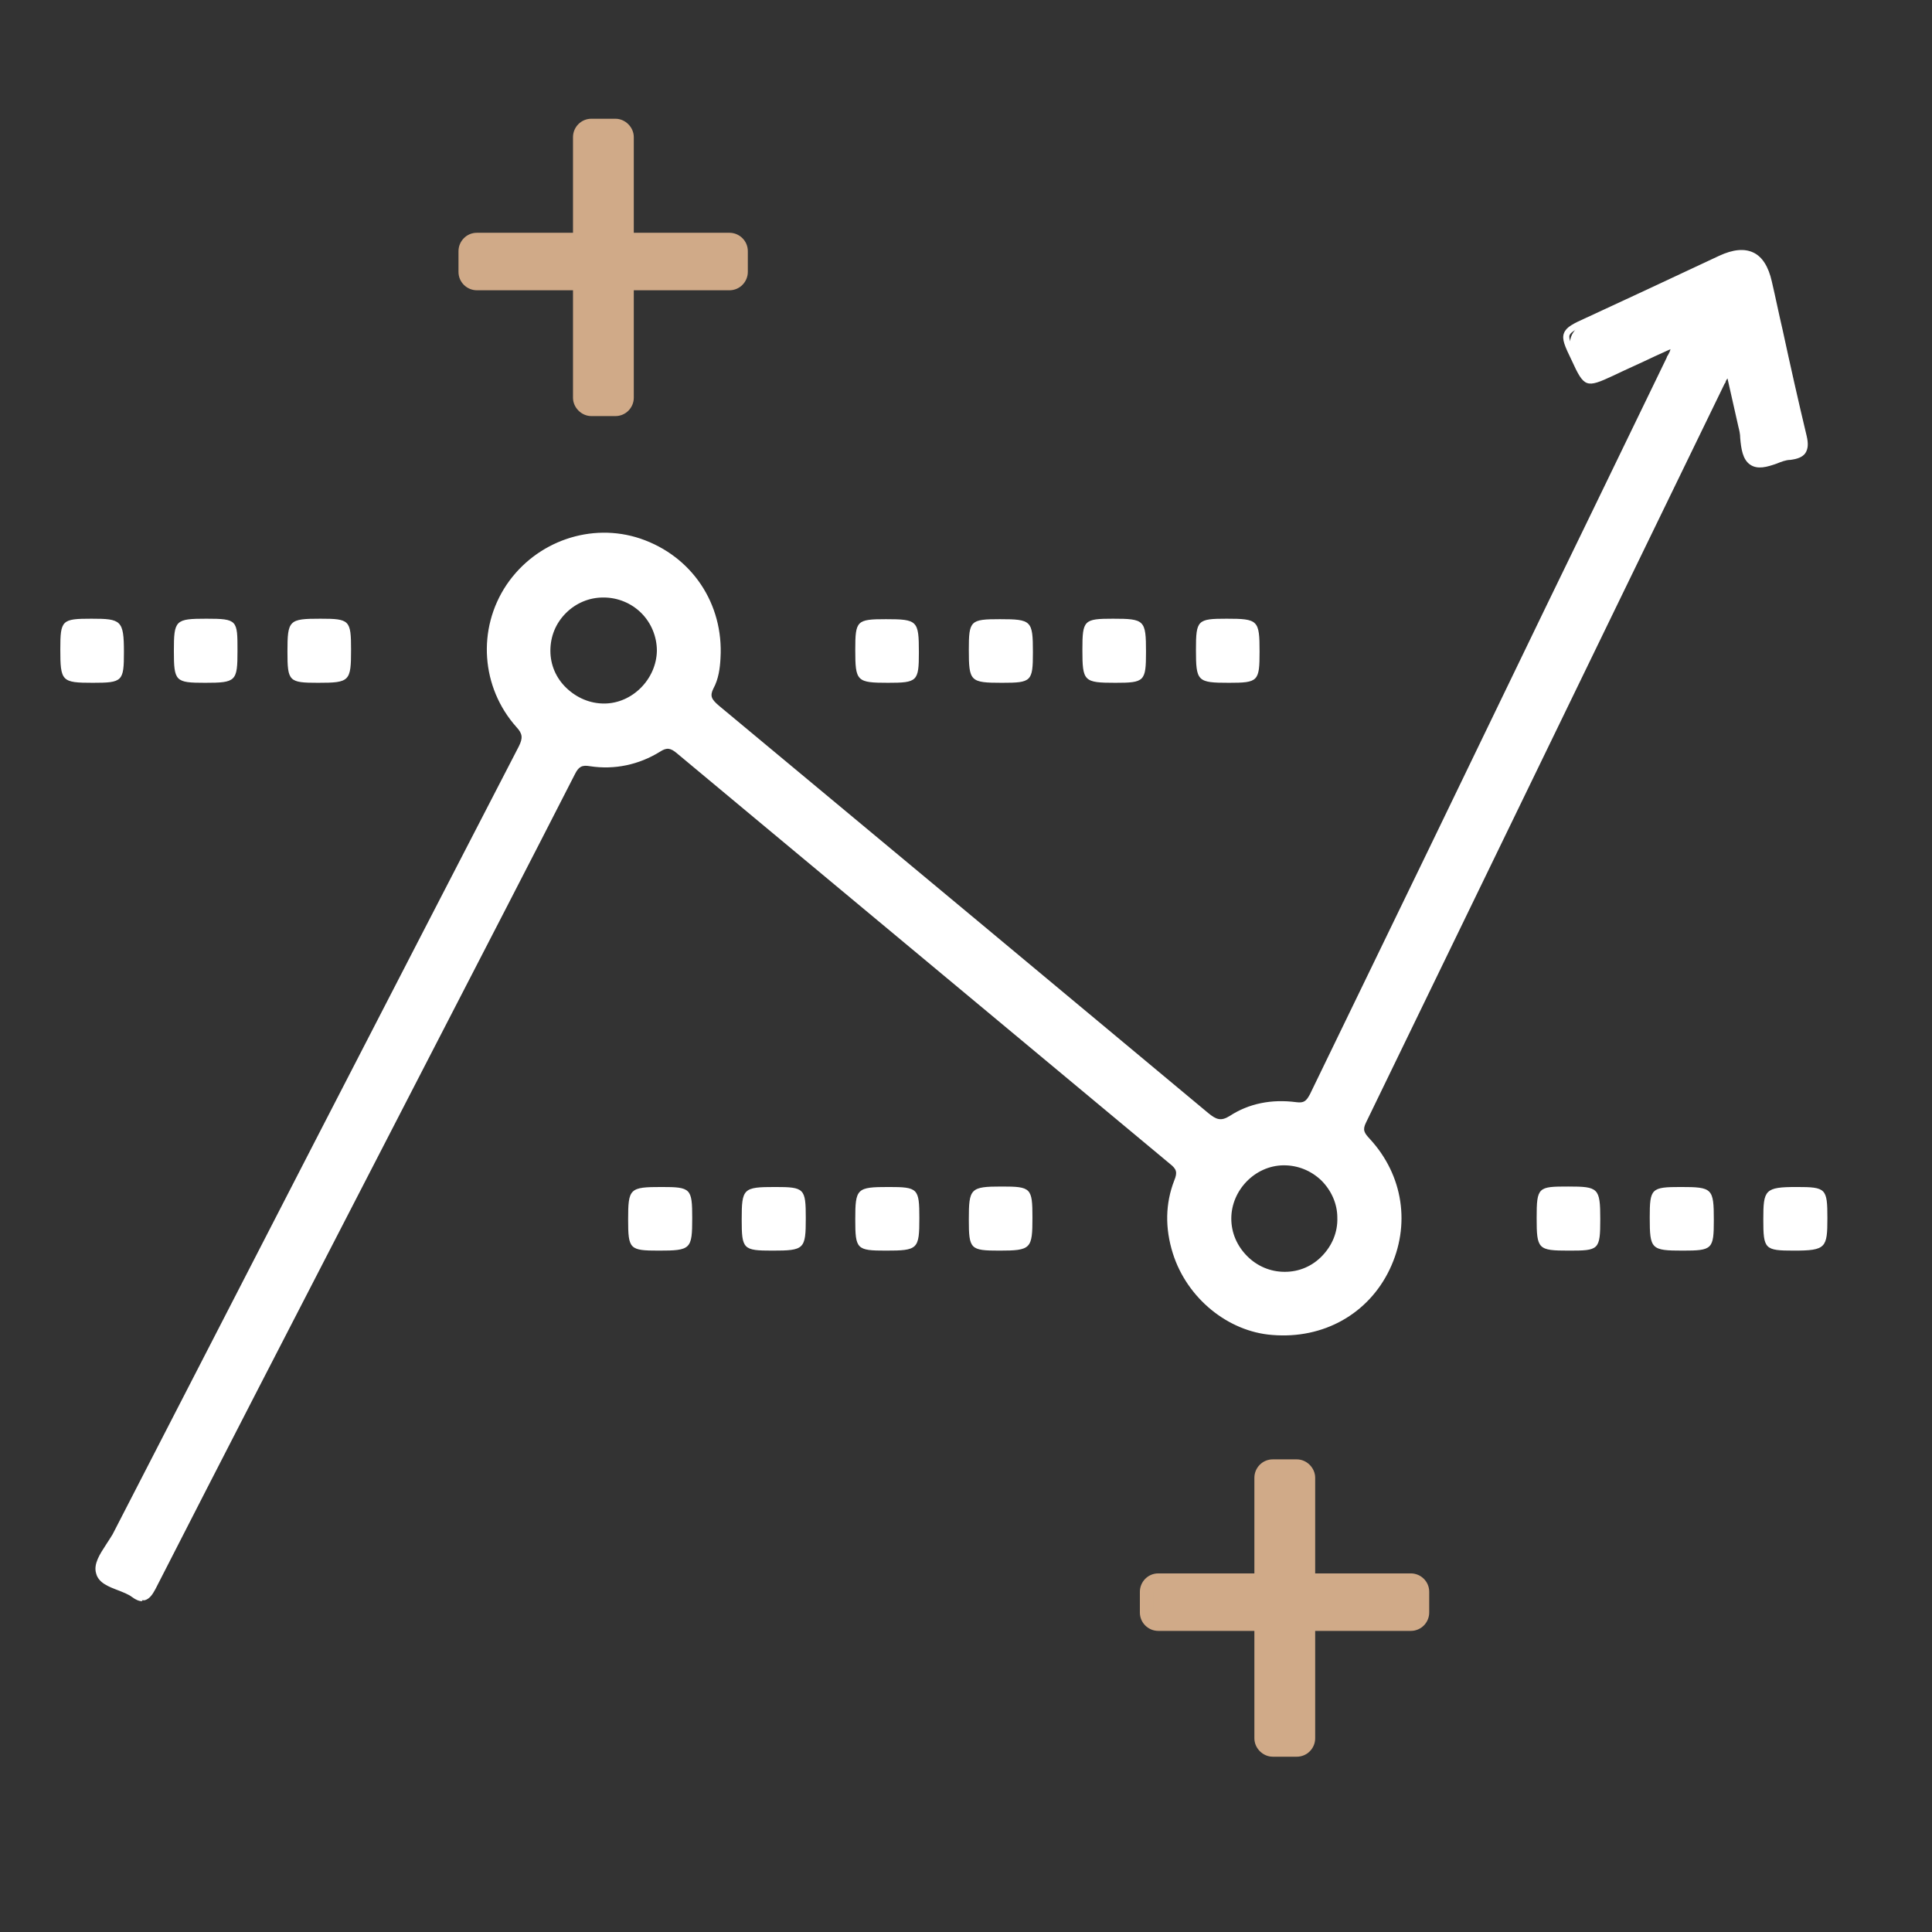
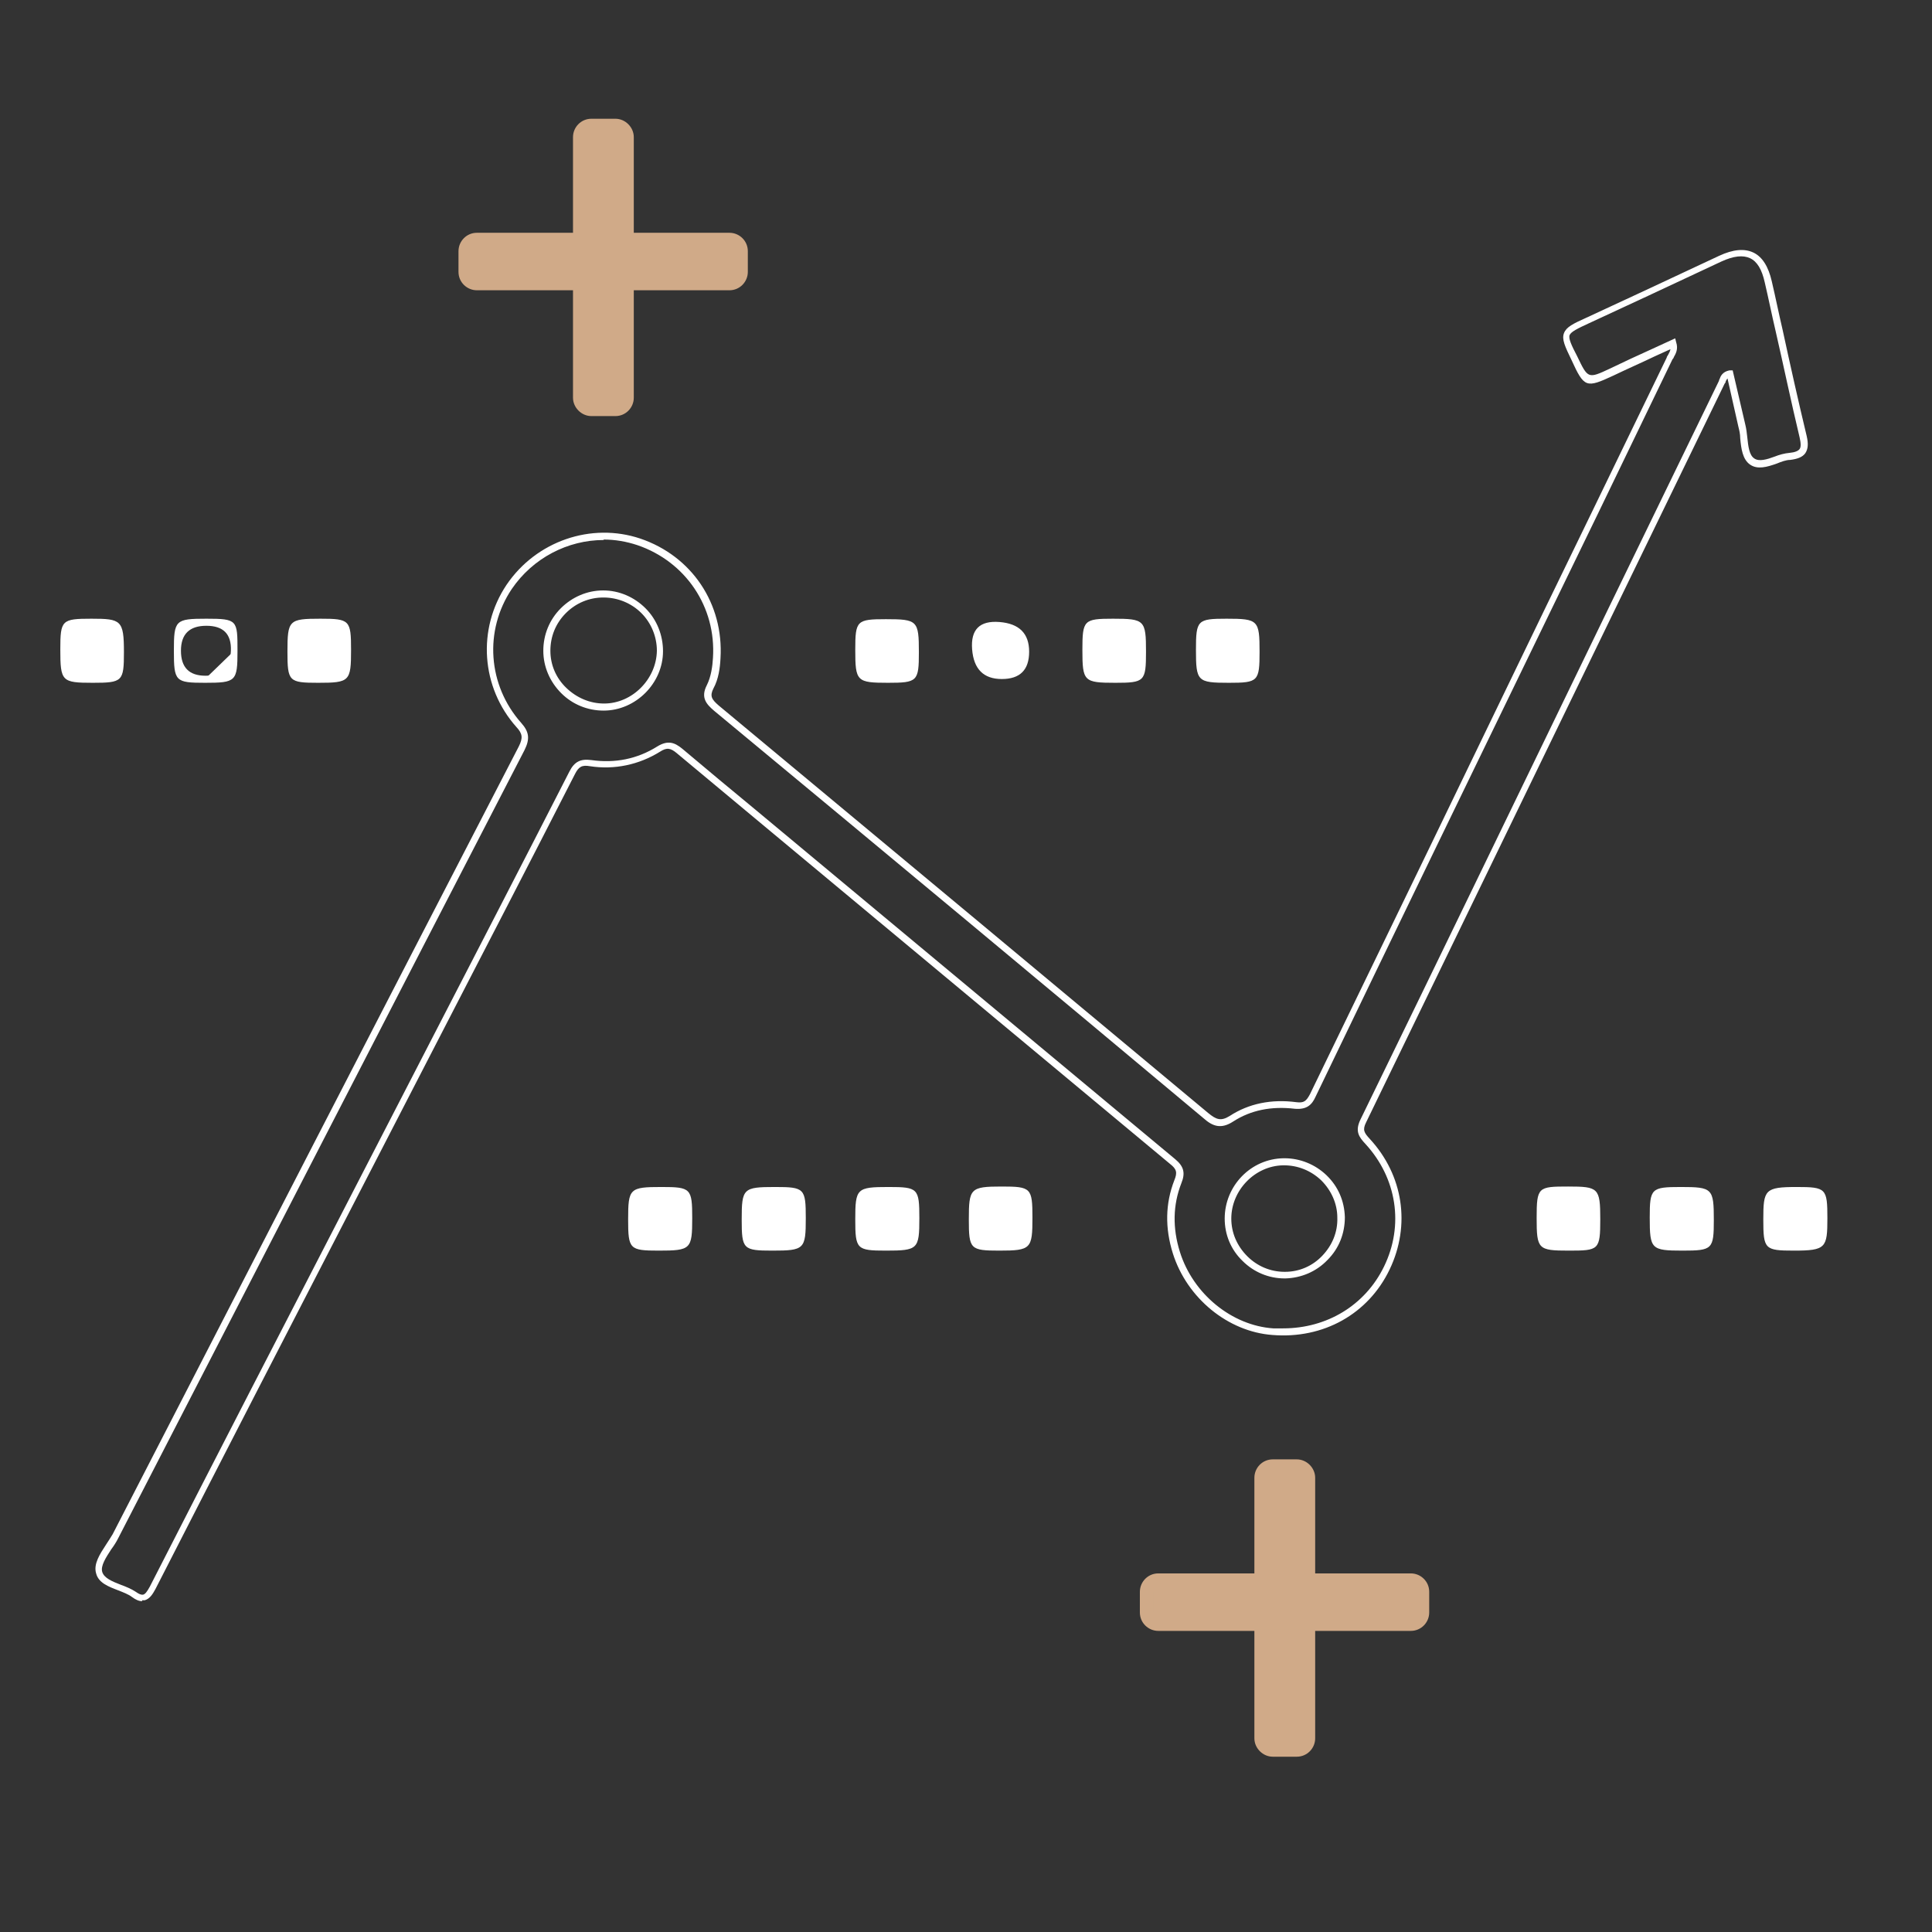
<svg xmlns="http://www.w3.org/2000/svg" id="Layer_2" data-name="Layer 2" viewBox="0 0 41 41">
  <rect x="0" y="0" width="41" height="41" fill="#333333" stroke="none" />
  <defs>
    <style>
      .cls-1 {
        fill: #d0aa88;
      }

      .cls-1, .cls-2, .cls-3 {
        stroke-width: 0px;
      }

      .cls-2 {
        fill: none;
      }

      .cls-3 {
        fill: #fff;
      }
    </style>
  </defs>
  <g id="_圖層_1" data-name="圖層 1">
    <g>
      <g>
        <g>
-           <path class="cls-3" d="M35.5,7.3c-.44.2-.87.4-1.3.61q-.54.25-.8-.29t.28-.8c.94-.44,1.87-.88,2.81-1.31.55-.26.89-.09,1.02.49.24,1.1.48,2.2.73,3.29.06.27,0,.39-.28.41-.28.03-.59.25-.8.11-.19-.13-.15-.5-.21-.76-.08-.37-.17-.73-.25-1.1-.13.03-.14.12-.17.19-2.54,5.23-5.07,10.45-7.61,15.68-.1.2-.03.3.1.43.69.75.84,1.79.41,2.69-.44.92-1.36,1.43-2.42,1.35-.91-.07-1.75-.75-2.05-1.68-.16-.5-.16-1.01.03-1.5.07-.19.05-.3-.11-.43-2.77-2.3-5.54-4.61-8.31-6.92-.72-.6-1.44-1.19-2.15-1.79-.15-.13-.26-.16-.45-.05-.44.27-.93.37-1.45.3-.21-.03-.3.03-.39.21-1.38,2.69-2.76,5.37-4.15,8.05-1.59,3.08-3.17,6.15-4.75,9.23-.11.21-.2.28-.41.14-.25-.17-.66-.2-.74-.46-.07-.24.21-.52.34-.77,2.87-5.58,5.74-11.15,8.62-16.72.1-.2.1-.32-.06-.49-.74-.83-.82-2.02-.21-2.93.61-.9,1.74-1.29,2.76-.95,1.05.35,1.72,1.35,1.65,2.46-.01.21-.04.43-.14.61-.11.21-.03.32.13.45,3.47,2.88,6.93,5.76,10.39,8.65.18.15.32.21.55.06.41-.26.88-.34,1.36-.28.2.02.28-.05.36-.22,2-4.14,4.01-8.27,6.01-12.41.52-1.07,1.04-2.15,1.56-3.22.04-.08.12-.16.07-.32ZM27.27,27.06c.66,0,1.2-.56,1.19-1.22,0-.66-.56-1.19-1.23-1.18-.65.01-1.18.56-1.17,1.21,0,.66.55,1.2,1.21,1.2ZM14,13.82c0-.66-.54-1.21-1.2-1.21-.66,0-1.21.54-1.2,1.21,0,.66.55,1.2,1.21,1.2.64,0,1.19-.55,1.19-1.19Z" />
          <path class="cls-3" d="M3.02,33.98c-.07,0-.14-.03-.22-.09-.08-.06-.19-.1-.29-.14-.21-.08-.42-.16-.47-.36-.06-.2.08-.41.21-.61.05-.08.1-.15.14-.22,2.87-5.58,5.74-11.15,8.62-16.72.09-.18.08-.27-.05-.41-.75-.84-.84-2.08-.21-3.02.63-.93,1.8-1.33,2.84-.98,1.09.37,1.77,1.38,1.7,2.54-.01.2-.04.44-.15.64-.08.16-.04.23.11.36,3.74,3.11,7.14,5.94,10.39,8.65.17.14.27.18.46.06.4-.26.88-.36,1.41-.29.16.02.21-.02.29-.17,1.67-3.44,3.34-6.89,5-10.33l1.01-2.08c.52-1.07,1.04-2.15,1.56-3.22,0-.02.02-.04.03-.06.02-.04.04-.07.05-.12l-.33.15c-.29.14-.59.27-.88.41-.58.27-.62.26-.89-.33-.14-.29-.21-.44-.16-.57.05-.13.19-.2.48-.33l1.25-.58c.52-.24,1.04-.49,1.56-.73.3-.14.54-.16.73-.07.19.09.32.3.39.61.08.34.15.69.23,1.03.16.74.33,1.5.51,2.25.04.17.03.28-.03.37-.06.08-.16.12-.32.14-.09,0-.19.04-.29.08-.2.07-.4.13-.56.02-.16-.11-.19-.34-.21-.56,0-.09-.02-.17-.04-.25l-.23-1.02s-.03.04-.04.07c0,.02-.01.03-.02.04l-2.38,4.9c-1.74,3.59-3.49,7.19-5.23,10.78-.08.16-.04.22.08.35.71.77.87,1.83.42,2.77-.45.94-1.4,1.48-2.49,1.39-.94-.07-1.81-.78-2.11-1.73-.17-.54-.16-1.06.03-1.55.07-.17.05-.24-.09-.35-2.21-1.84-4.42-3.68-6.63-5.52l-2.27-1.89c-.52-.43-1.04-.87-1.56-1.3-.14-.12-.22-.13-.36-.04-.45.28-.97.39-1.49.31-.17-.03-.24.01-.32.17-.98,1.92-1.97,3.83-2.96,5.75l-1.63,3.16c-1.44,2.79-2.88,5.58-4.31,8.38-.06.11-.12.21-.23.24-.02,0-.04,0-.06,0ZM12.81,11.46c-.76,0-1.5.38-1.95,1.04-.59.88-.51,2.04.2,2.84.17.19.19.34.07.58-2.88,5.57-5.75,11.15-8.62,16.72-.04.08-.09.16-.15.24-.11.17-.23.35-.19.48.04.13.21.2.39.27.11.04.23.09.32.15.07.05.12.07.16.06.04-.01.08-.06.14-.17,1.43-2.8,2.87-5.59,4.31-8.38l1.63-3.16c.99-1.92,1.98-3.83,2.96-5.75.11-.22.24-.28.47-.25.5.07.97-.02,1.4-.29.23-.14.37-.08.53.05.52.44,1.04.87,1.56,1.3l2.27,1.89c2.21,1.84,4.42,3.68,6.63,5.52.18.15.22.29.13.51-.18.46-.19.95-.03,1.46.28.89,1.1,1.56,1.98,1.62.07,0,.14,0,.21,0,.93,0,1.74-.49,2.14-1.31.43-.88.27-1.88-.39-2.6-.14-.15-.23-.27-.11-.52,1.75-3.59,3.49-7.19,5.23-10.78l2.38-4.9s0-.02.01-.03c.02-.06.06-.16.21-.19h.07s.27,1.16.27,1.16c.02.08.03.17.04.26.02.19.04.38.15.45.1.07.27.02.43-.04.1-.04.21-.07.32-.08.11-.01.18-.04.21-.08.03-.04.03-.12,0-.25-.18-.75-.34-1.52-.51-2.26-.08-.34-.15-.69-.23-1.03-.06-.27-.16-.44-.31-.51-.15-.07-.35-.05-.61.07-.52.24-1.04.49-1.56.73l-1.25.58c-.24.11-.38.18-.41.25-.03.07.04.22.16.45.23.48.23.48.7.26.29-.14.59-.28.88-.41l.5-.23.02.08c.05.15-.01.25-.05.32,0,.02-.02.03-.03.05-.52,1.08-1.04,2.15-1.56,3.23l-1.01,2.08c-1.67,3.44-3.34,6.88-5,10.33-.08.18-.19.28-.44.26-.5-.06-.94.03-1.31.27-.26.17-.44.1-.63-.07-3.25-2.72-6.65-5.55-10.39-8.65-.15-.13-.29-.27-.15-.54.09-.18.12-.4.13-.58.07-1.08-.58-2.04-1.6-2.39-.24-.08-.48-.12-.72-.12ZM27.26,27.13c-.33,0-.65-.13-.89-.37-.25-.24-.38-.56-.38-.9,0-.69.55-1.27,1.25-1.28h.02c.33,0,.65.13.89.36.25.24.38.55.39.89,0,.34-.12.66-.37.91-.24.25-.56.38-.89.39h-.01ZM27.27,26.99v.07s0-.07,0-.07c.3,0,.58-.12.79-.34.21-.22.33-.5.32-.81,0-.3-.13-.58-.34-.79-.22-.21-.5-.32-.79-.32,0,0-.01,0-.02,0-.6.01-1.1.53-1.1,1.13,0,.3.12.58.34.8.21.21.49.33.79.33,0,0,0,0,.01,0ZM12.81,15.08c-.34,0-.66-.13-.9-.37-.24-.24-.38-.56-.38-.9,0-.34.13-.66.37-.9.24-.24.56-.38.9-.38h0c.34,0,.66.14.9.38.24.24.37.57.37.91h0c0,.68-.58,1.26-1.26,1.26h0ZM12.8,12.68c-.3,0-.58.12-.79.33-.22.22-.33.5-.33.8,0,.3.12.58.34.79s.5.33.8.33h0c.6,0,1.11-.52,1.12-1.12,0-.3-.12-.59-.33-.8-.21-.21-.5-.33-.8-.33h0Z" />
        </g>
        <g>
          <path class="cls-3" d="M2.56,13.84q0,.57-.59.57t-.62-.63.59-.57.62.63Z" />
          <path class="cls-3" d="M1.97,14.49c-.66,0-.69-.03-.69-.71,0-.62.03-.65.66-.65s.69.03.69.71c0,.62-.03.65-.66.65ZM1.94,13.28q-.51,0-.51.5t.55.56.51-.5-.55-.56Z" />
        </g>
        <g>
-           <path class="cls-3" d="M4.97,13.81q0,.6-.62.6t-.59-.6.62-.6.59.6Z" />
+           <path class="cls-3" d="M4.97,13.81q0,.6-.62.6Z" />
          <path class="cls-3" d="M4.35,14.49c-.63,0-.66-.03-.66-.68s.03-.68.69-.68.66.03.66.68-.03.68-.69.68ZM4.38,13.28q-.54,0-.54.53t.52.53.54-.53-.52-.53Z" />
        </g>
        <g>
          <path class="cls-3" d="M7.38,13.79q0,.63-.63.63t-.58-.58.63-.63.58.58Z" />
          <path class="cls-3" d="M6.75,14.49c-.62,0-.65-.03-.65-.66,0-.67.03-.7.7-.7.62,0,.65.03.65.66,0,.67-.03.7-.7.7ZM6.8,13.28q-.55,0-.55.55t.51.51.55-.55-.51-.51Z" />
        </g>
        <g>
          <path class="cls-3" d="M19.43,13.83q0,.58-.58.58t-.63-.63.58-.58.63.63Z" />
          <path class="cls-3" d="M18.85,14.49c-.67,0-.7-.03-.7-.7,0-.62.03-.65.65-.65.67,0,.7.03.7.7,0,.62-.03.65-.66.65ZM18.8,13.28q-.51,0-.51.51t.55.55.51-.51-.55-.55Z" />
        </g>
        <g>
          <path class="cls-3" d="M21.84,13.83q0,.58-.58.58t-.63-.63.58-.58.63.63Z" />
-           <path class="cls-3" d="M21.26,14.49c-.67,0-.7-.03-.7-.7,0-.62.03-.65.66-.65.67,0,.7.03.7.7,0,.62-.03.65-.65.65ZM21.21,13.28q-.51,0-.51.51t.55.55.51-.51-.55-.55Z" />
        </g>
        <g>
          <path class="cls-3" d="M24.25,13.83q0,.58-.58.58t-.63-.62.58-.58.63.62Z" />
          <path class="cls-3" d="M23.67,14.49c-.67,0-.7-.03-.7-.7,0-.63.03-.66.65-.66.67,0,.7.03.7.7,0,.63-.03.66-.65.66ZM23.62,13.28q-.5,0-.5.51t.56.55.5-.51-.56-.55Z" />
        </g>
        <g>
          <path class="cls-3" d="M26.66,13.83q0,.58-.58.58t-.63-.62.58-.58.63.62Z" />
          <path class="cls-3" d="M26.08,14.49c-.67,0-.7-.03-.7-.7,0-.63.03-.66.65-.66.67,0,.7.03.7.7,0,.63-.03.66-.65.66ZM26.03,13.28q-.5,0-.5.51t.56.55.51-.51-.56-.55Z" />
        </g>
        <g>
          <path class="cls-3" d="M14.61,25.84q0,.62-.63.62t-.58-.59.63-.62.58.59Z" />
          <path class="cls-3" d="M13.98,26.54c-.62,0-.65-.03-.65-.66,0-.66.03-.69.71-.69.62,0,.65.03.65.66,0,.66-.03.69-.71.69ZM14.03,25.33q-.56,0-.56.55t.5.51.56-.55-.5-.51Z" />
        </g>
        <g>
          <path class="cls-3" d="M17.02,25.84q0,.62-.63.62t-.58-.59.63-.62.58.59Z" />
          <path class="cls-3" d="M16.39,26.54c-.62,0-.65-.03-.65-.66,0-.66.03-.69.71-.69.62,0,.65.03.65.66,0,.66-.03.69-.71.69ZM16.44,25.33q-.56,0-.56.55t.5.51.56-.55-.5-.51Z" />
        </g>
        <g>
          <path class="cls-3" d="M18.85,25.25q.58,0,.58.59t-.63.62-.58-.59.63-.62Z" />
          <path class="cls-3" d="M18.8,26.54c-.62,0-.65-.03-.65-.66,0-.66.03-.69.71-.69.62,0,.65.03.65.66,0,.66-.03.69-.71.69ZM18.85,25.33q-.56,0-.56.55t.5.51.56-.55-.5-.51Z" />
        </g>
        <g>
          <path class="cls-3" d="M21.21,26.46q-.58,0-.58-.58t.63-.62.58.58-.63.62Z" />
          <path class="cls-3" d="M21.21,26.54c-.62,0-.65-.03-.65-.66,0-.66.03-.7.7-.7.62,0,.65.03.65.66,0,.66-.03.7-.7.7ZM21.26,25.33q-.56,0-.56.55t.5.51.56-.55-.5-.51Z" />
        </g>
        <g>
          <path class="cls-3" d="M33.89,25.87q0,.59-.6.59t-.61-.61.6-.59.61.61Z" />
          <path class="cls-3" d="M33.29,26.54c-.65,0-.68-.03-.68-.69s.03-.67.67-.67.68.03.68.69-.03.67-.67.67ZM33.28,25.33q-.52,0-.52.52t.54.54.52-.52-.54-.54Z" />
        </g>
        <g>
          <path class="cls-3" d="M35.71,26.46q-.62,0-.62-.63t.58-.58.62.63-.58.58Z" />
          <path class="cls-3" d="M35.71,26.54c-.67,0-.7-.03-.7-.7,0-.62.03-.65.66-.65.67,0,.7.03.7.7,0,.62-.03.65-.66.65ZM35.67,25.33q-.51,0-.51.5t.55.56.51-.5-.55-.56Z" />
        </g>
        <g>
          <path class="cls-3" d="M38.07,26.46q-.57,0-.57-.59t.63-.62.57.59-.63.62Z" />
          <path class="cls-3" d="M38.07,26.54c-.62,0-.65-.03-.65-.66s.03-.69.71-.69c.62,0,.65.03.65.66s-.03.69-.71.69ZM38.13,25.33q-.56,0-.56.55t.5.51.56-.55-.5-.51Z" />
        </g>
        <g>
          <g>
            <path class="cls-1" d="M10.12,5.33h2.43v-2.42h.51v2.42h2.42v.44h-2.42v2.67h-.51v-2.67h-2.43v-.44Z" />
            <path class="cls-1" d="M13.2,8.58h-.79v-2.67h-2.43v-.72h2.43v-2.42h.79v2.42h2.42v.72h-2.42v2.67ZM12.69,8.3h.23v-2.67h2.42v-.15h-2.42v-2.42h-.23v2.42h-2.43v.15h2.43v2.67Z" />
          </g>
          <g>
            <path class="cls-1" d="M13.06,8.69h-.51c-.14,0-.25-.11-.25-.25v-2.42h-2.18c-.14,0-.25-.11-.25-.25v-.44c0-.14.11-.25.25-.25h2.18v-2.17c0-.14.11-.25.25-.25h.51c.14,0,.25.11.25.25v2.17h2.17c.14,0,.25.11.25.25v.44c0,.14-.11.25-.25.25h-2.17v2.42c0,.14-.11.25-.25.25ZM12.8,8.19h.02v-2.42c0-.09.05-.18.13-.22-.08-.04-.13-.12-.13-.22l-.02-2.17v2.17c0,.09-.05.18-.13.22.08.04.13.12.13.22v2.42Z" />
            <path class="cls-1" d="M13.06,8.83h-.51c-.21,0-.39-.18-.39-.39v-2.28h-2.04c-.21,0-.39-.17-.39-.39v-.44c0-.21.17-.39.39-.39h2.04v-2.03c0-.21.17-.39.39-.39h.51c.21,0,.39.18.39.39v2.03h2.03c.21,0,.39.17.39.39v.44c0,.21-.17.39-.39.39h-2.03v2.28c0,.21-.17.39-.39.39ZM10.12,5.22c-.06,0-.11.05-.11.11v.44c0,.06.05.11.11.11h2.33v2.57c0,.06.05.11.11.11h.51c.06,0,.11-.05.11-.11v-2.57h2.31c.06,0,.11-.05.11-.11v-.44c0-.06-.05-.11-.11-.11h-2.31v-2.32c0-.06-.05-.11-.11-.11h-.51c-.06,0-.11.05-.11.11v2.32h-2.33ZM12.96,8.33h-.28l-.02-.14v-2.42s-.02-.07-.06-.09l-.23-.12.23-.12s.06-.05.06-.09v-2.17h.28s.02,2.17.02,2.17c0,.04.02.08.06.09l.23.12-.23.12s-.06.05-.06.09v2.57Z" />
          </g>
        </g>
        <g>
          <g>
            <path class="cls-1" d="M24.58,33.78h2.43v-2.42h.51v2.42h2.42v.44h-2.42v2.67h-.51v-2.67h-2.43v-.44Z" />
            <path class="cls-1" d="M27.66,37.03h-.79v-2.67h-2.43v-.72h2.43v-2.42h.79v2.42h2.42v.72h-2.42v2.67ZM27.15,36.75h.23v-2.67h2.42v-.15h-2.42v-2.42h-.23v2.42h-2.43v.15h2.43v2.67Z" />
          </g>
          <g>
            <path class="cls-1" d="M27.52,37.14h-.51c-.14,0-.25-.11-.25-.25v-2.42h-2.18c-.14,0-.25-.11-.25-.25v-.44c0-.14.11-.25.25-.25h2.18v-2.17c0-.14.11-.25.25-.25h.51c.14,0,.25.11.25.25v2.17h2.17c.14,0,.25.11.25.25v.44c0,.14-.11.25-.25.25h-2.17v2.42c0,.14-.11.25-.25.25ZM27.26,36.64h.02v-2.42c0-.09.05-.18.13-.22-.08-.04-.13-.12-.13-.22l-.02-2.17v2.17c0,.09-.05.18-.13.22.08.04.13.12.13.22v2.42Z" />
            <path class="cls-1" d="M27.52,37.28h-.51c-.21,0-.39-.18-.39-.39v-2.28h-2.04c-.21,0-.39-.17-.39-.39v-.44c0-.21.17-.39.39-.39h2.04v-2.03c0-.21.17-.39.39-.39h.51c.21,0,.39.18.39.39v2.03h2.03c.21,0,.39.17.39.39v.44c0,.21-.17.39-.39.39h-2.03v2.28c0,.21-.17.39-.39.39ZM24.58,33.67c-.06,0-.11.05-.11.11v.44c0,.06.05.11.11.11h2.33v2.57c0,.06.05.11.11.11h.51c.06,0,.11-.05.11-.11v-2.57h2.31c.06,0,.11-.05.11-.11v-.44c0-.06-.05-.11-.11-.11h-2.31v-2.32c0-.06-.05-.11-.11-.11h-.51c-.06,0-.11.05-.11.11v2.32h-2.33ZM27.41,36.78h-.28l-.02-.14v-2.42s-.02-.07-.06-.09l-.23-.13.23-.12s.06-.05.06-.09v-2.17h.28s.02,2.17.02,2.17c0,.04.02.08.06.09l.23.12-.23.13s-.06.05-.06.09v2.57Z" />
          </g>
        </g>
      </g>
      <rect class="cls-2" width="41" height="41" />
    </g>
  </g>
</svg>